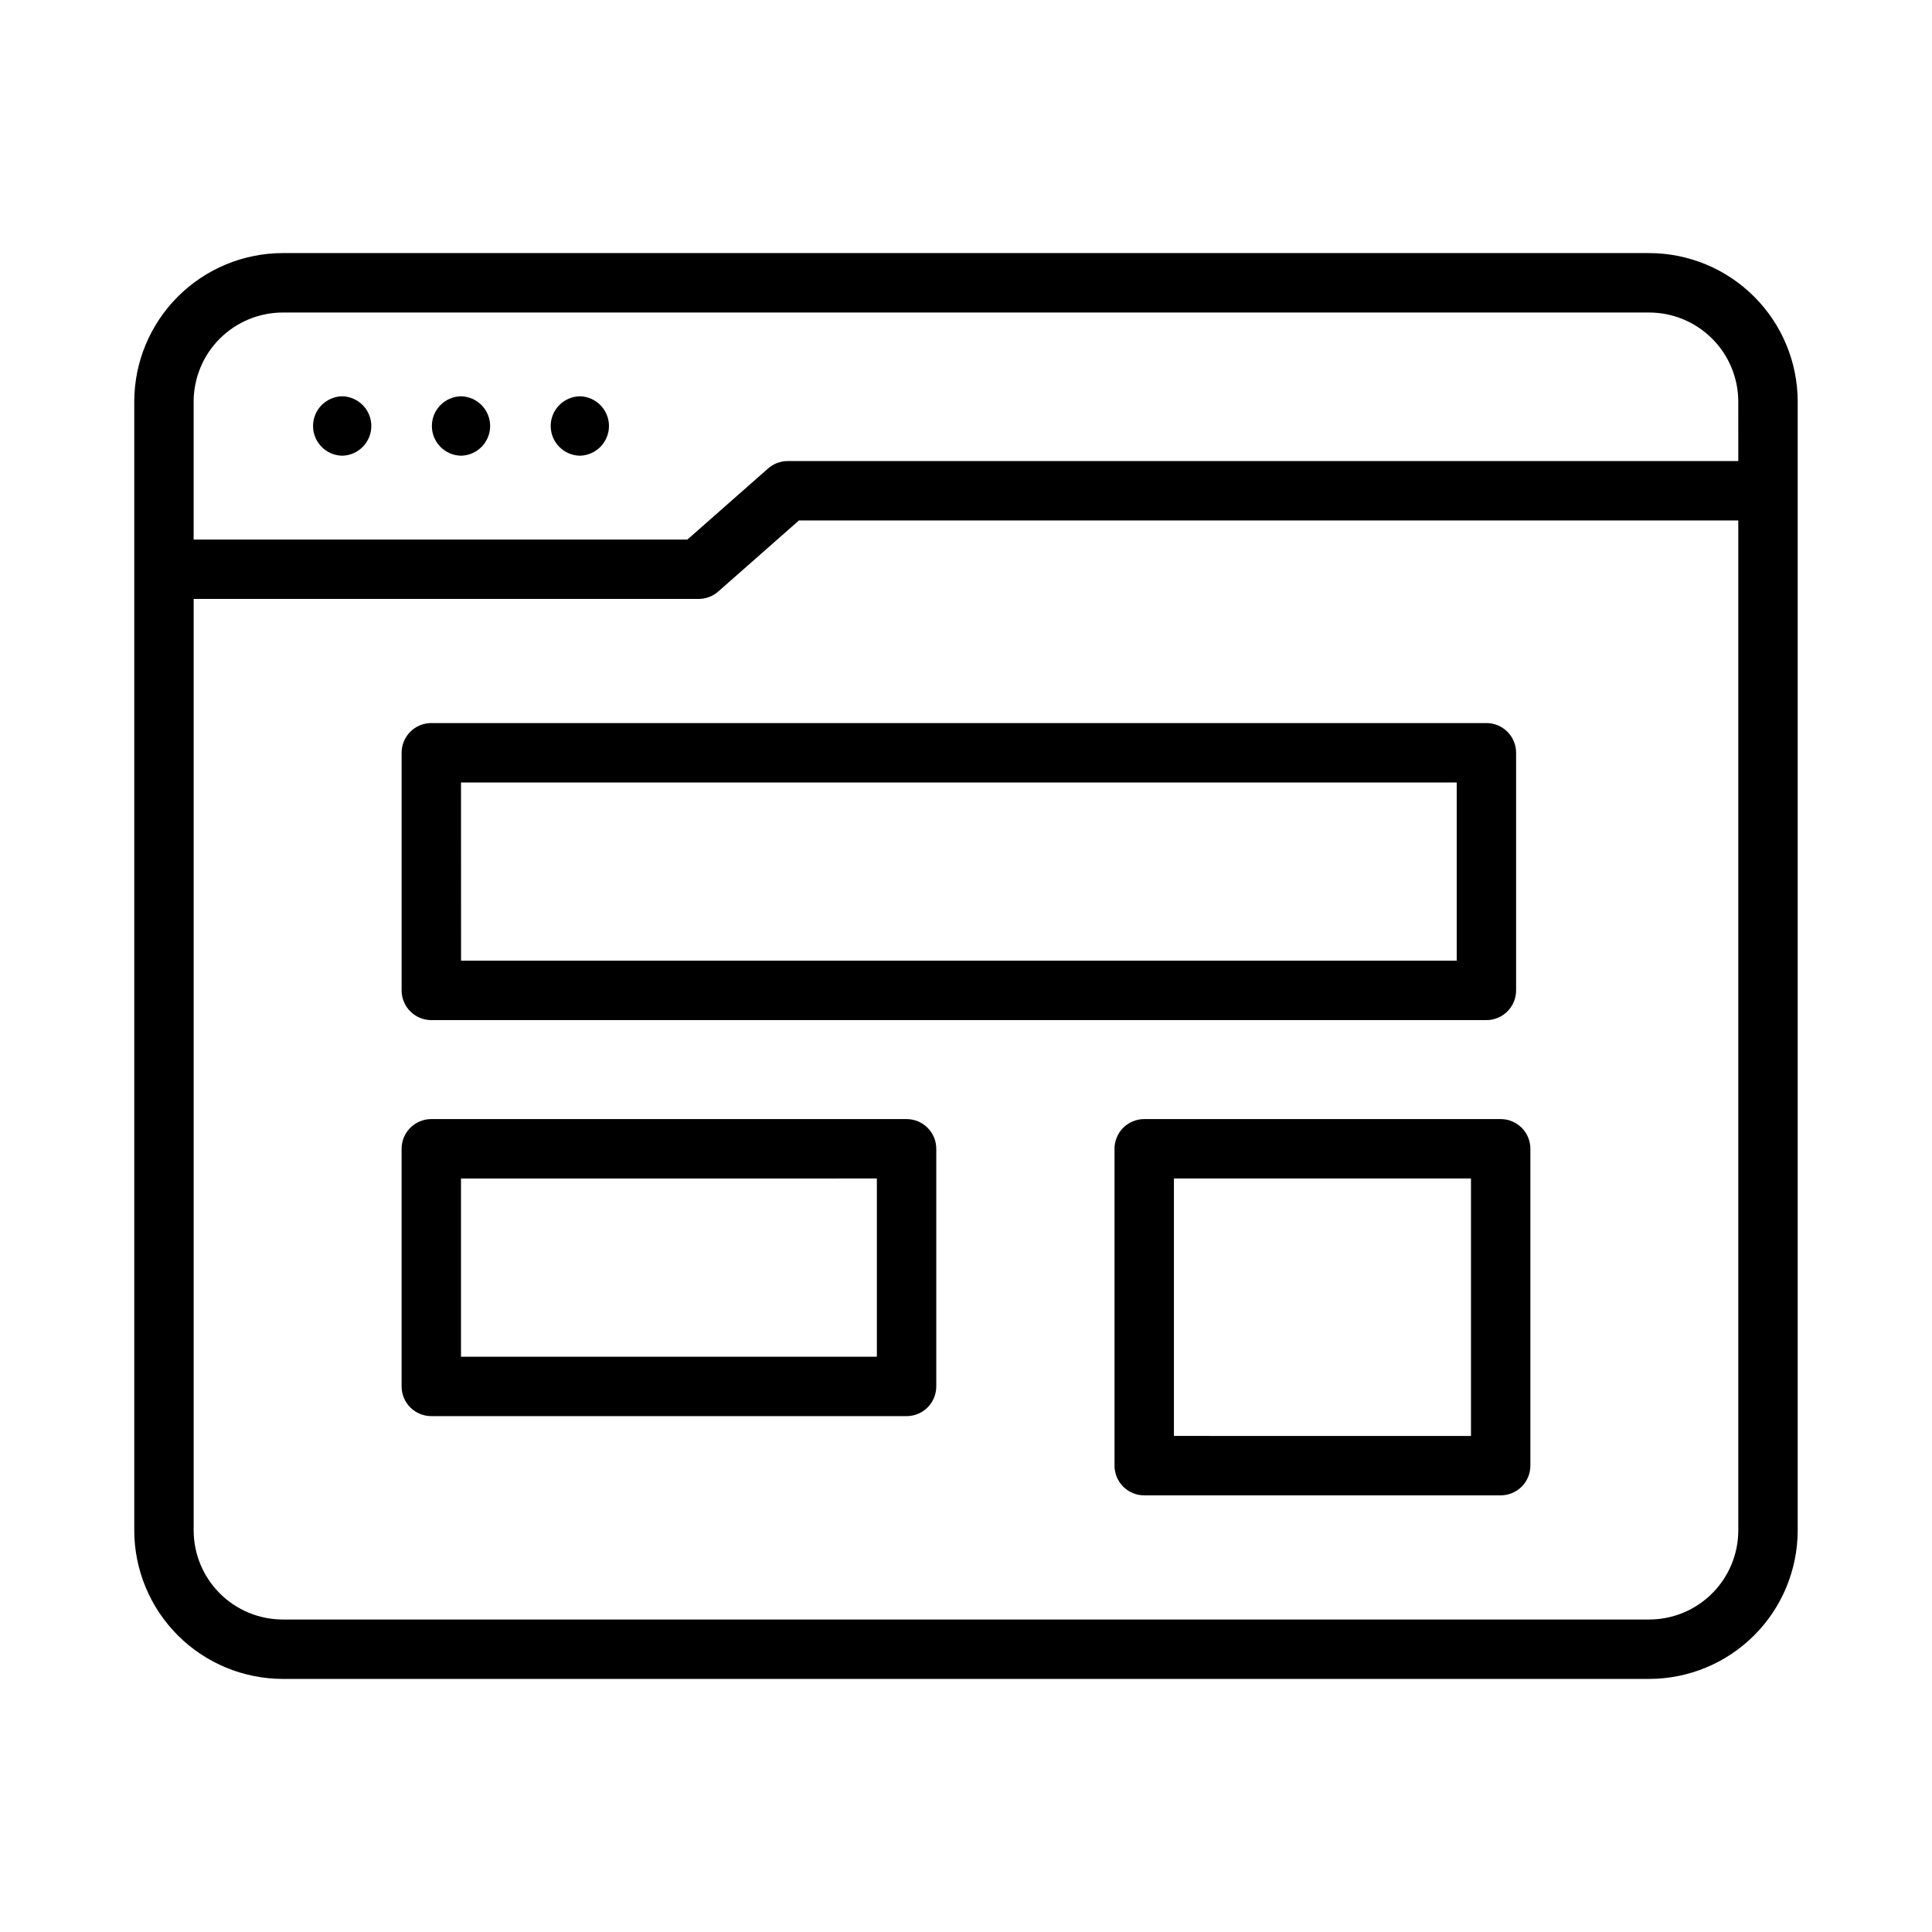
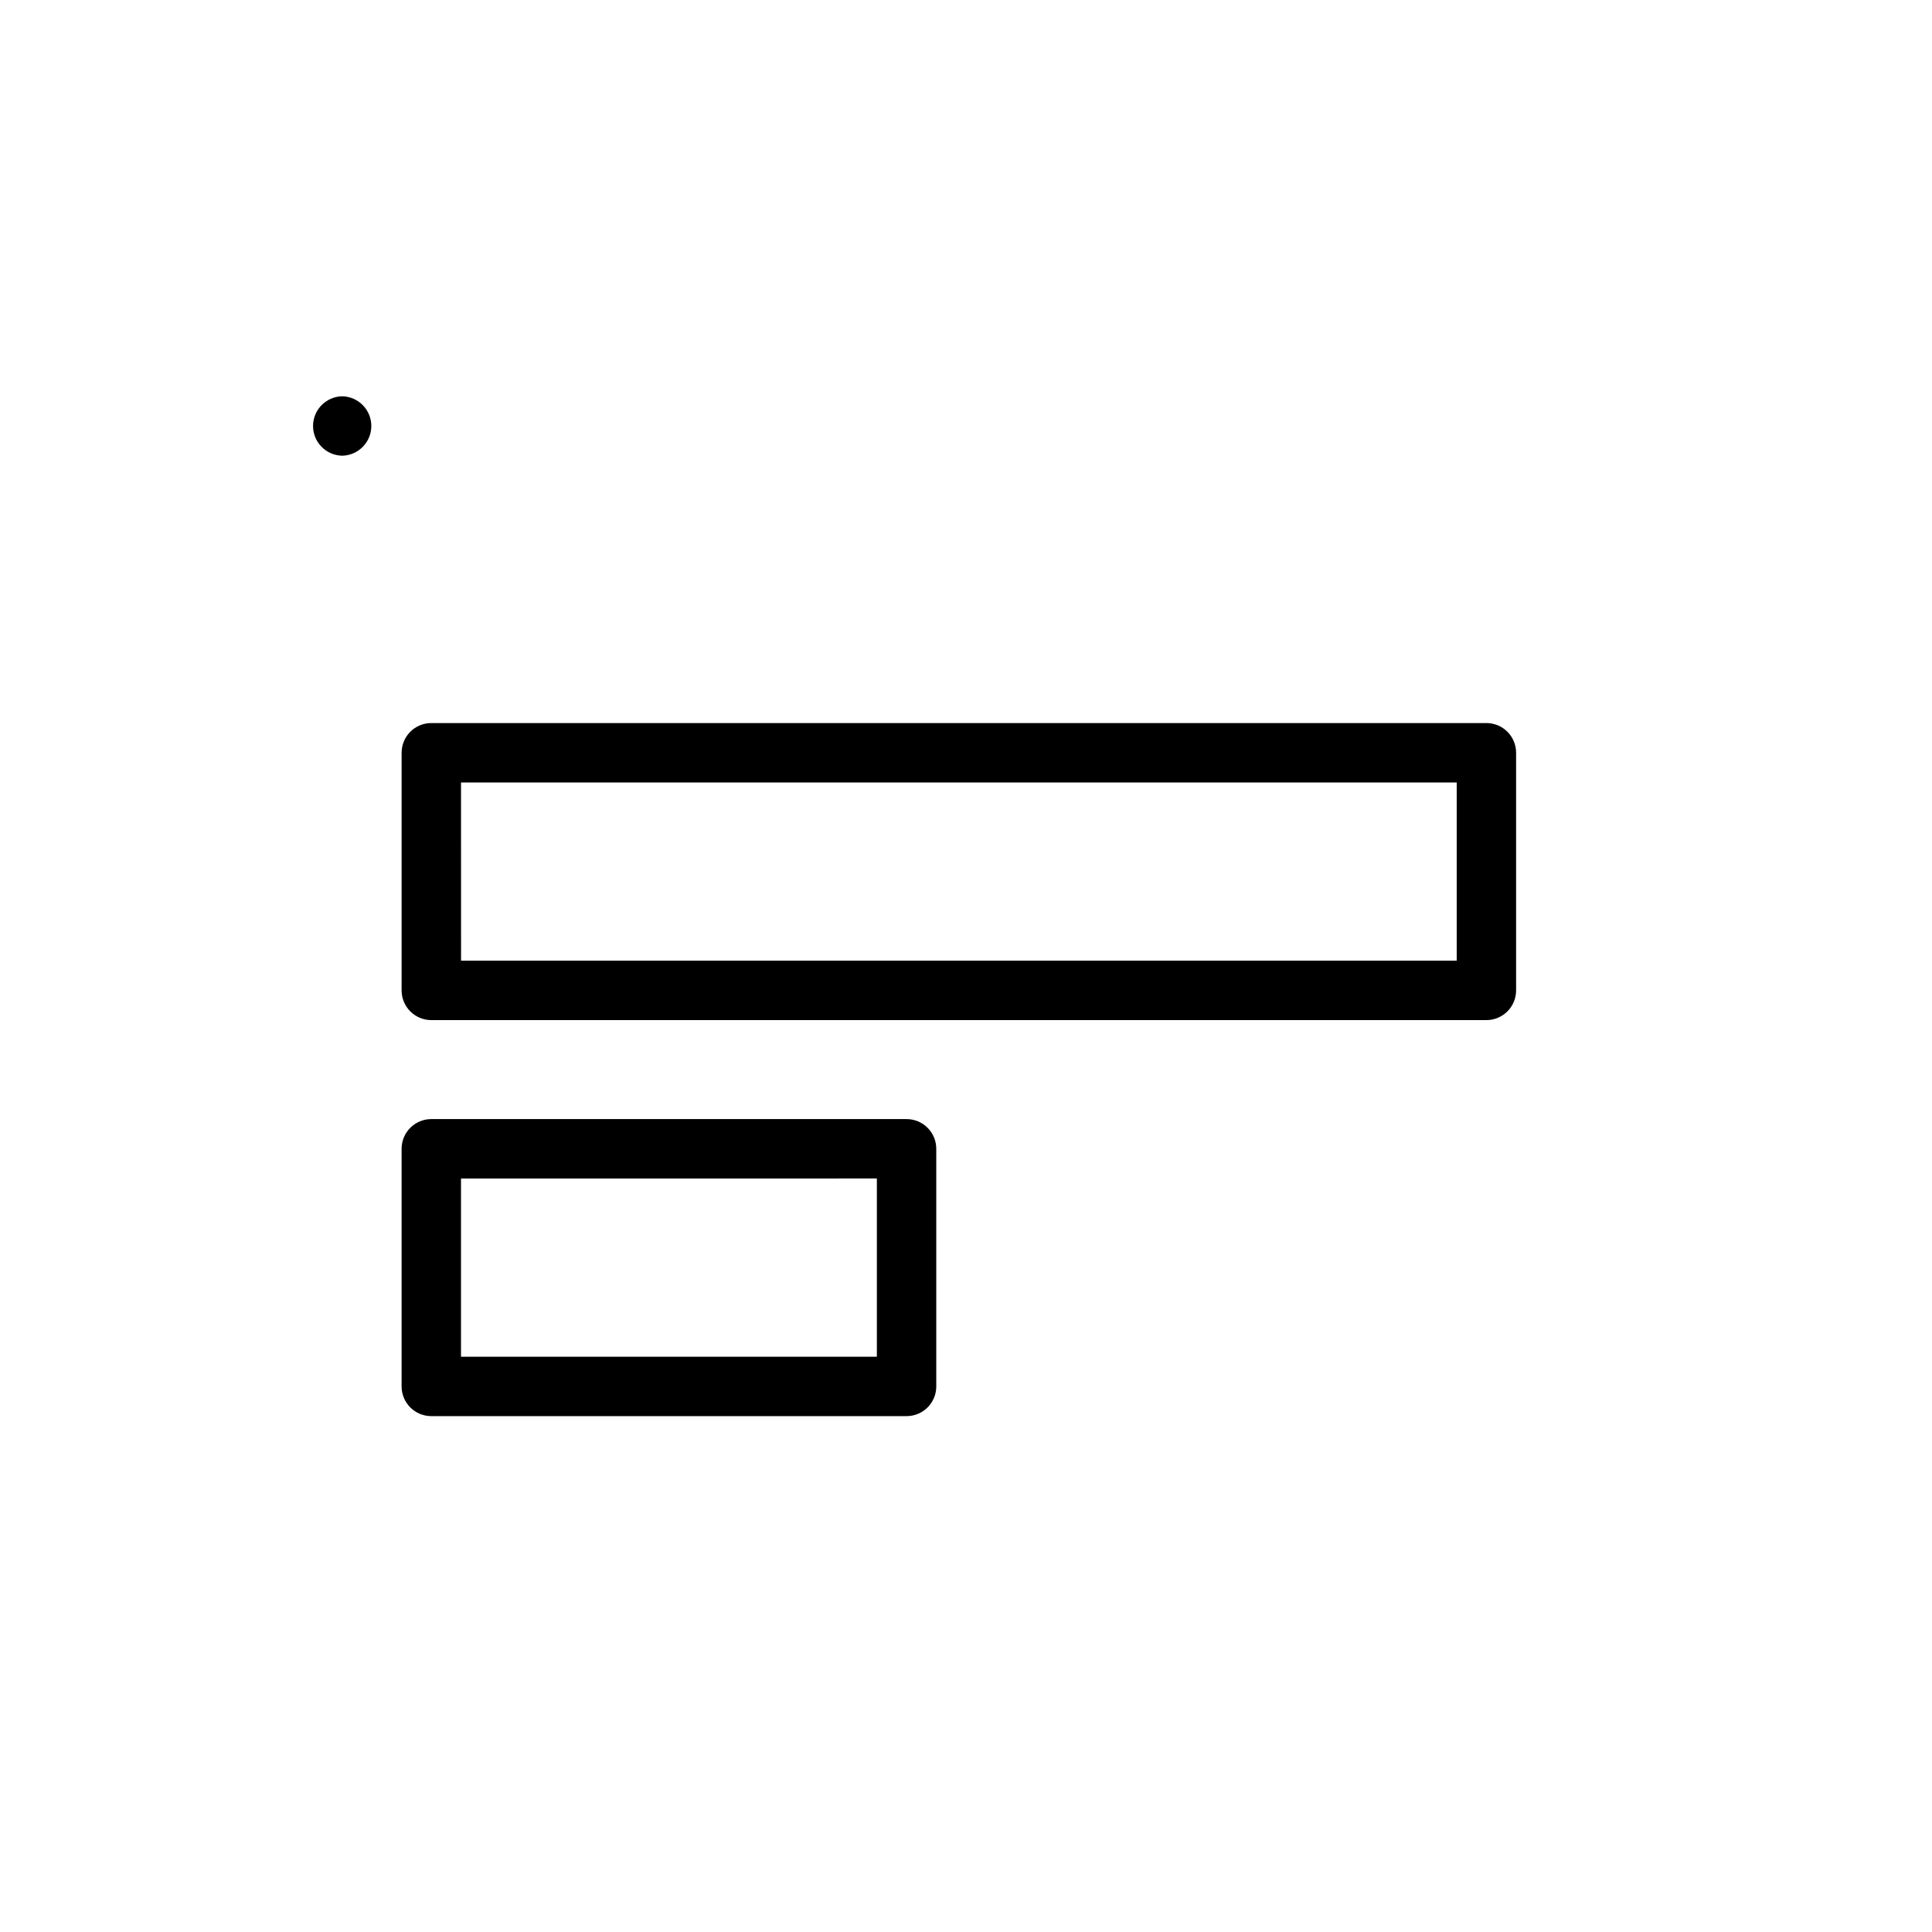
<svg xmlns="http://www.w3.org/2000/svg" fill="#000000" width="800px" height="800px" version="1.1" viewBox="144 144 512 512">
  <g>
-     <path d="m581.05 211.07h-362.11c-10.434 0.012-20.438 4.164-27.816 11.543-7.379 7.379-11.531 17.383-11.543 27.816v299.14c0.012 10.438 4.164 20.441 11.543 27.82 7.379 7.379 17.383 11.527 27.816 11.539h362.11c10.438-0.012 20.441-4.16 27.82-11.539 7.379-7.379 11.527-17.383 11.539-27.82v-299.14c-0.012-10.434-4.16-20.438-11.539-27.816-7.379-7.379-17.383-11.531-27.82-11.543zm23.617 338.5c-0.008 6.262-2.496 12.266-6.926 16.691-4.426 4.43-10.43 6.918-16.691 6.926h-362.11c-6.262-0.008-12.262-2.496-16.691-6.926-4.426-4.426-6.918-10.43-6.926-16.691v-246.85h133.82c1.918 0 3.769-0.699 5.207-1.965l21.387-18.836h248.93zm0-283.39-251.91 0.004c-1.914 0-3.766 0.699-5.203 1.965l-21.387 18.836h-130.85v-36.547c0.008-6.262 2.5-12.266 6.926-16.691 4.43-4.426 10.43-6.918 16.691-6.926h362.11c6.262 0.008 12.266 2.5 16.691 6.926 4.43 4.426 6.918 10.43 6.926 16.691z" />
    <path d="m234.68 249.02c-4.285 0.086-7.719 3.586-7.719 7.871 0 4.289 3.434 7.789 7.723 7.875 4.285-0.086 7.719-3.586 7.719-7.875 0-4.289-3.434-7.785-7.723-7.871z" />
-     <path d="m266.17 249.02c-4.285 0.086-7.719 3.586-7.719 7.871 0 4.289 3.434 7.789 7.723 7.875 4.285-0.086 7.719-3.586 7.719-7.875 0-4.289-3.434-7.785-7.723-7.871z" />
-     <path d="m297.66 249.02c-4.285 0.086-7.719 3.586-7.719 7.871 0 4.289 3.434 7.789 7.723 7.875 4.285-0.086 7.719-3.586 7.719-7.875 0-4.289-3.434-7.785-7.723-7.871z" />
    <path d="m250.43 343.49v62.977c0 2.086 0.828 4.09 2.305 5.566s3.481 2.305 5.566 2.305h279.61c2.086 0 4.09-0.828 5.566-2.305 1.477-1.477 2.305-3.481 2.305-5.566v-62.977c0-2.09-0.828-4.094-2.305-5.57-1.477-1.477-3.481-2.305-5.566-2.301h-279.61c-2.086-0.004-4.09 0.824-5.566 2.301-1.477 1.477-2.305 3.481-2.305 5.57zm15.742 7.871h263.87v47.23h-263.86z" />
    <path d="m384.25 440.57h-125.95c-2.086-0.004-4.09 0.828-5.566 2.305-1.477 1.477-2.305 3.477-2.305 5.566v62.977c0 2.086 0.828 4.09 2.305 5.566 1.477 1.477 3.481 2.305 5.566 2.305h125.95c2.09 0 4.09-0.828 5.566-2.305 1.477-1.477 2.309-3.481 2.305-5.566v-62.977c0.004-2.09-0.828-4.09-2.305-5.566-1.477-1.477-3.477-2.309-5.566-2.305zm-7.871 62.977h-110.21v-47.23l110.21-0.004z" />
-     <path d="m447.23 440.57c-2.09-0.004-4.09 0.828-5.566 2.305-1.477 1.477-2.309 3.477-2.305 5.566v83.973c0 2.086 0.828 4.09 2.305 5.566 1.477 1.477 3.477 2.305 5.566 2.305h94.465c2.086 0 4.09-0.828 5.566-2.305 1.477-1.477 2.305-3.481 2.305-5.566v-83.973c0-2.09-0.828-4.09-2.305-5.566-1.477-1.477-3.481-2.309-5.566-2.305zm86.594 83.973-78.723-0.004v-68.227h78.723z" />
  </g>
</svg>